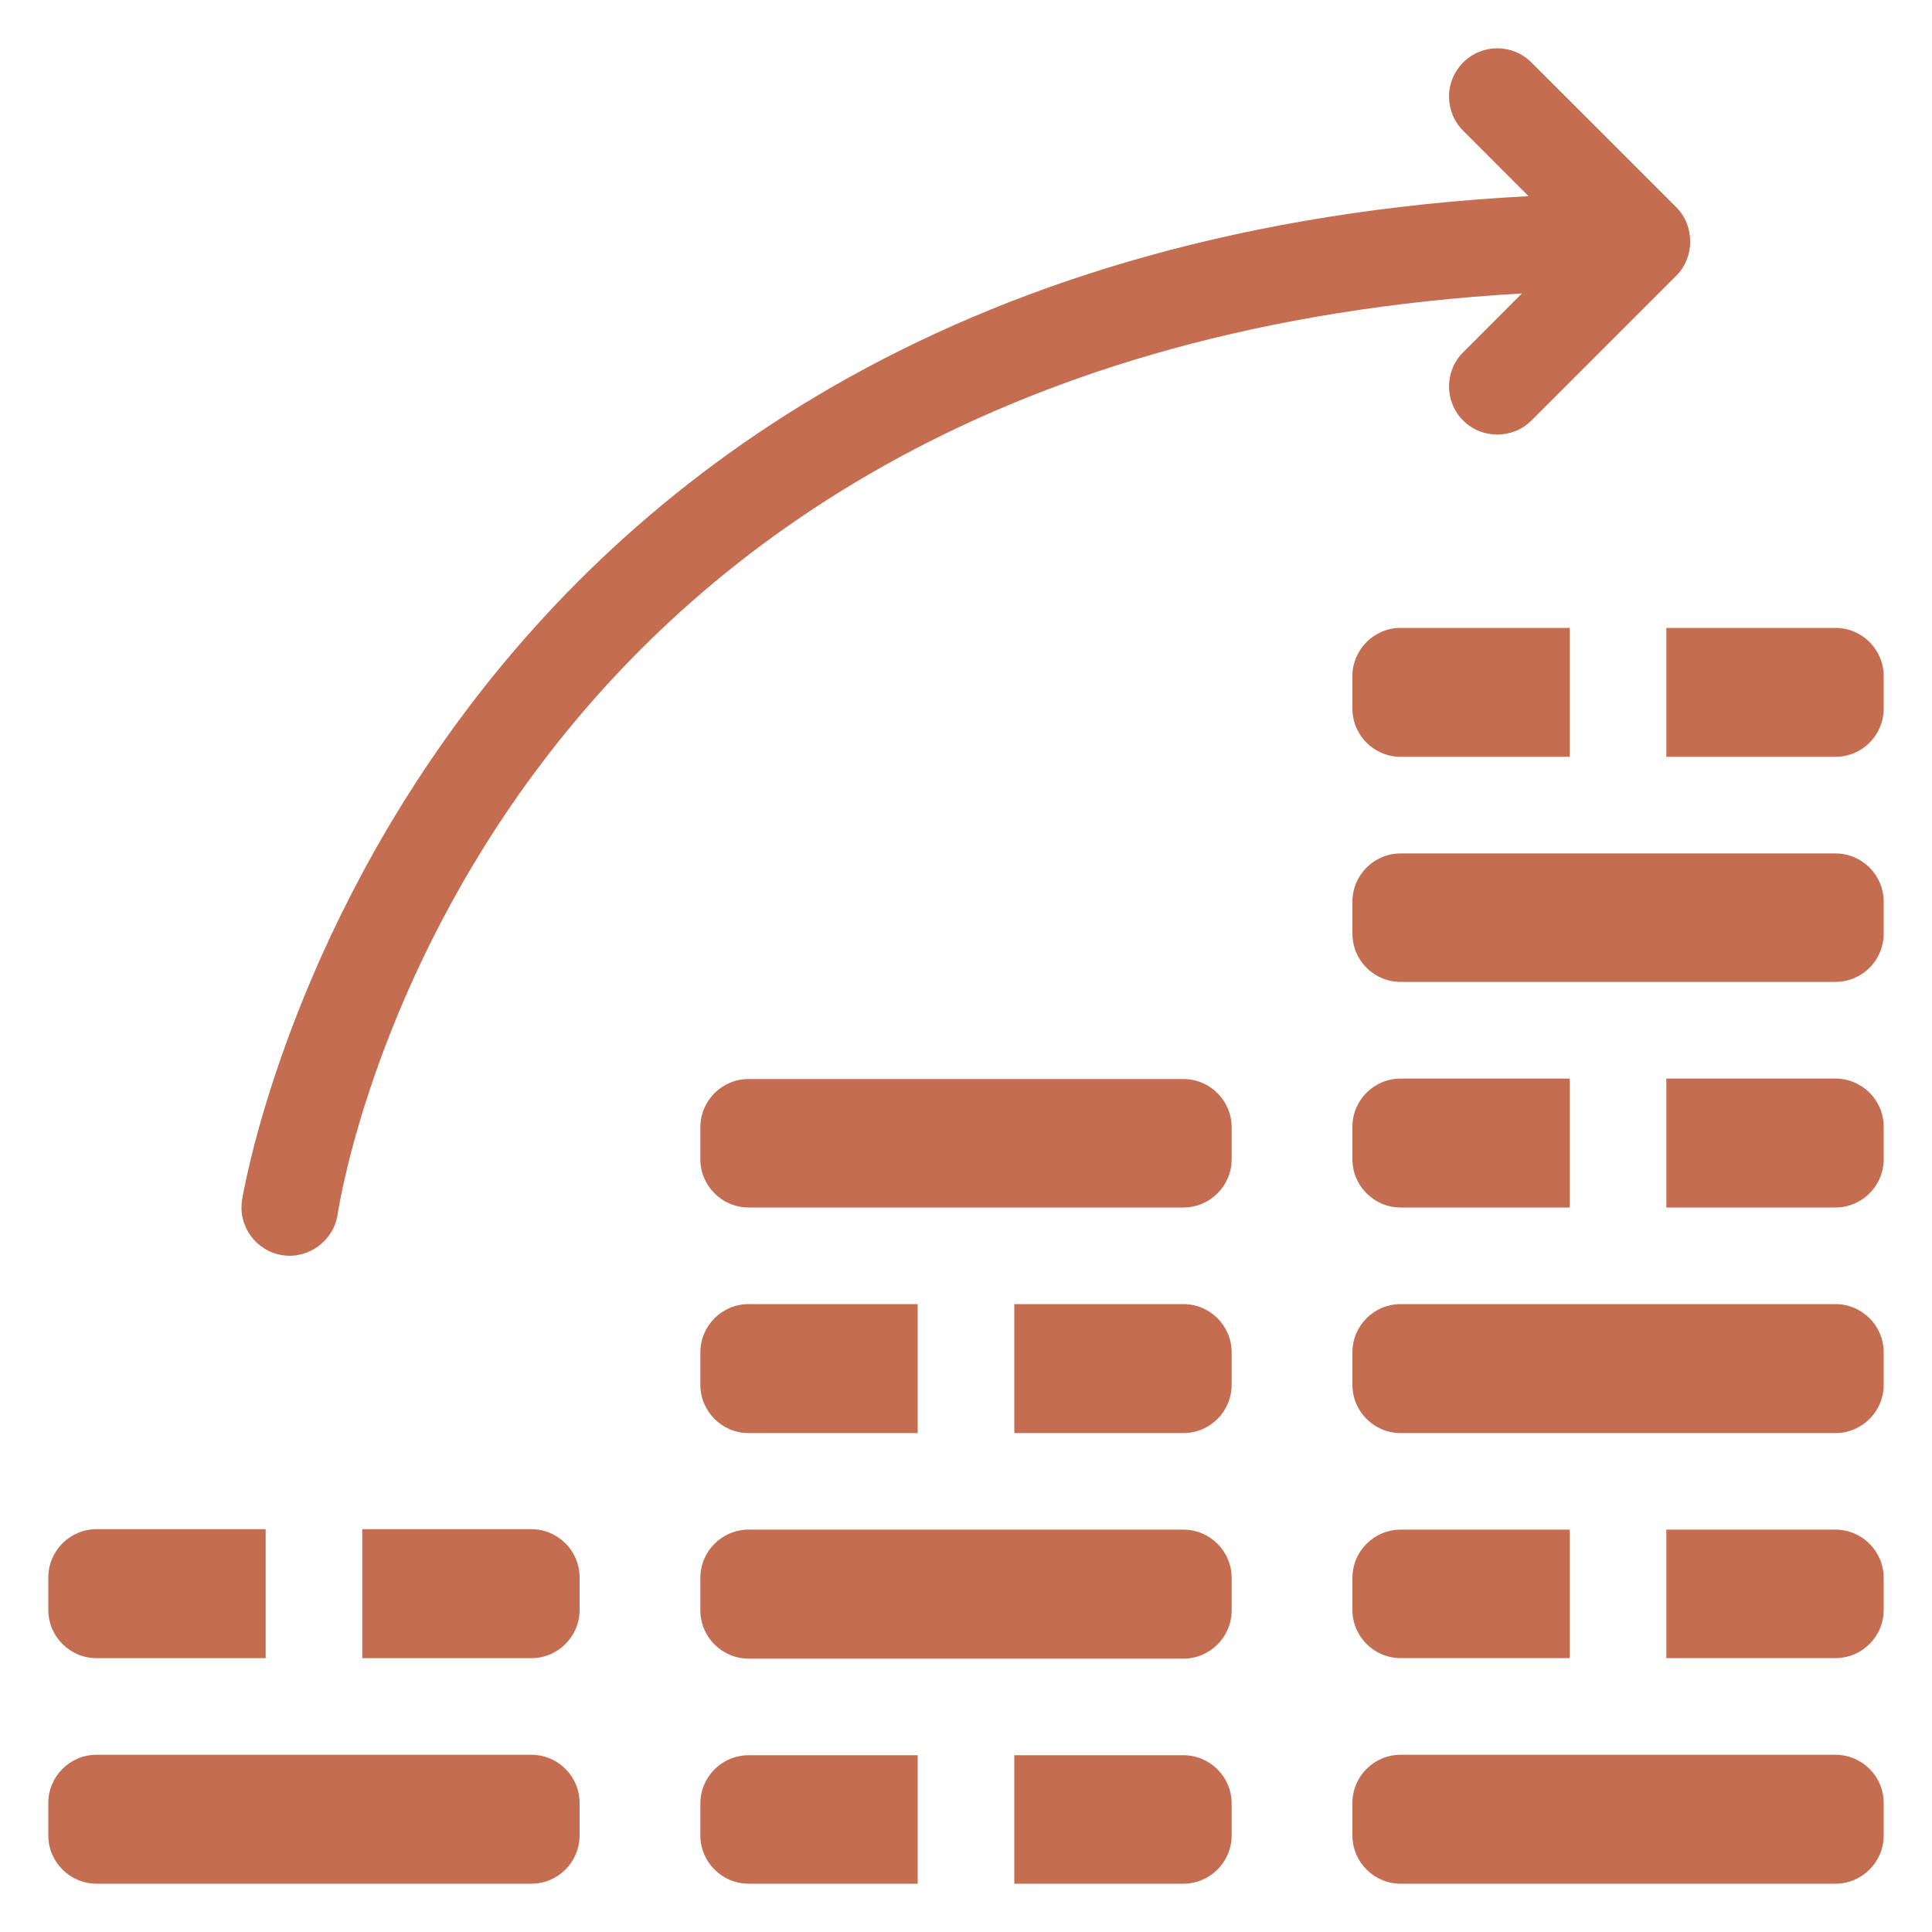
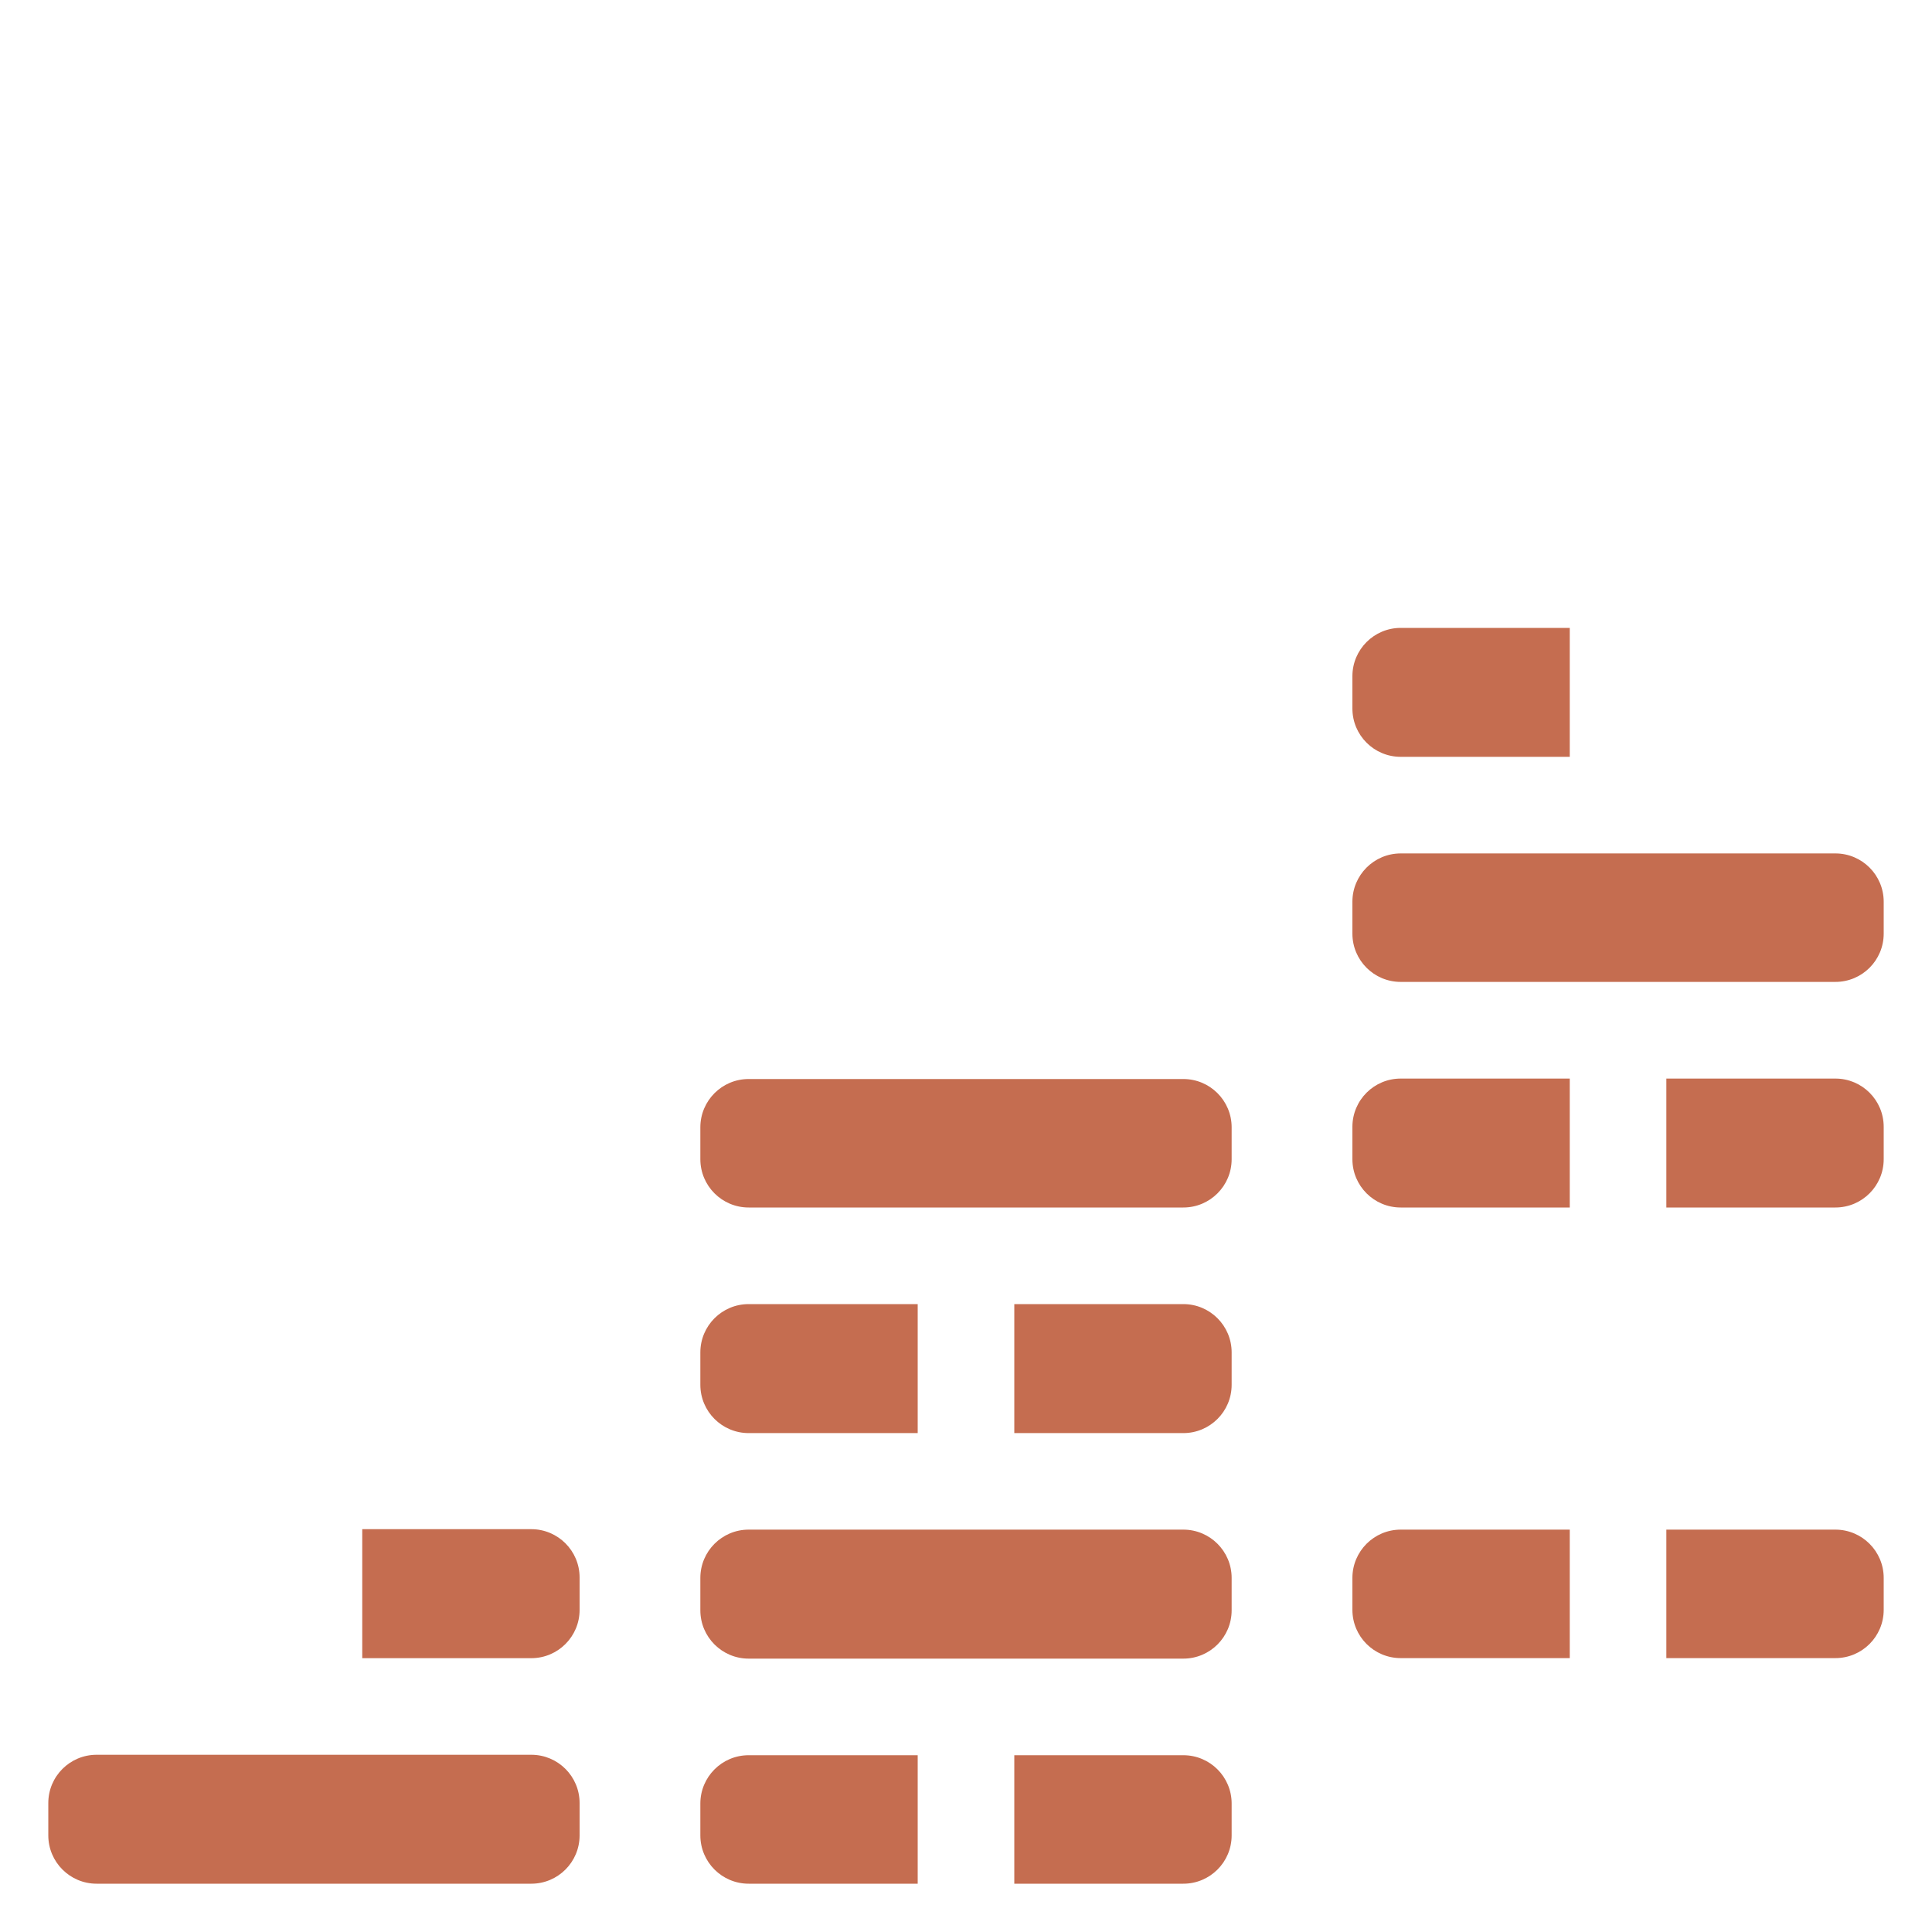
<svg xmlns="http://www.w3.org/2000/svg" width="30" height="30" viewBox="0 0 30 30" fill="none">
-   <path d="M22.72 5.47C22.427 5.763 22.427 6.237 22.72 6.53C23.01 6.821 23.49 6.82 23.78 6.53C23.78 6.53 26.023 4.287 26.03 4.28C26.318 3.993 26.317 3.506 26.03 3.219L23.78 0.97C23.487 0.677 23.013 0.677 22.72 0.97C22.427 1.263 22.427 1.737 22.72 2.03L23.735 3.046C6.168 3.962 3.781 18.487 3.758 18.639C3.697 19.048 3.979 19.429 4.388 19.491C4.791 19.553 5.18 19.266 5.242 18.862C5.328 18.297 7.489 5.483 23.632 4.557L22.72 5.47Z" fill="#C56D50" />
  <path d="M28.5 13.252H21.75C21.336 13.252 21 13.588 21 14.002V14.497C21 14.912 21.336 15.247 21.75 15.247H28.5C28.914 15.247 29.25 14.912 29.25 14.497V14.002C29.25 13.588 28.914 13.252 28.5 13.252Z" fill="#C56D50" />
-   <path d="M28.5 20.25H21.75C21.336 20.25 21 20.586 21 21V21.503C21 21.917 21.336 22.253 21.75 22.253H28.5C28.914 22.253 29.25 21.917 29.25 21.503V21C29.25 20.586 28.914 20.25 28.5 20.25Z" fill="#C56D50" />
  <path d="M21.75 18.75H24.375V16.748H21.75C21.336 16.748 21 17.083 21 17.498V18C21 18.414 21.336 18.75 21.75 18.75Z" fill="#C56D50" />
  <path d="M28.5 16.748H25.875V18.75H28.5C28.914 18.75 29.25 18.414 29.25 18V17.498C29.25 17.083 28.914 16.748 28.5 16.748Z" fill="#C56D50" />
  <path d="M21 10.5V11.002C21 11.417 21.336 11.752 21.75 11.752H24.375V9.75H21.75C21.336 9.75 21 10.086 21 10.5Z" fill="#C56D50" />
-   <path d="M28.5 9.75H25.875V11.752H28.5C28.914 11.752 29.25 11.417 29.25 11.002V10.5C29.25 10.086 28.914 9.75 28.5 9.75Z" fill="#C56D50" />
-   <path d="M28.5 27.248H21.75C21.336 27.248 21 27.583 21 27.998V28.5C21 28.914 21.336 29.25 21.75 29.25H28.5C28.914 29.25 29.25 28.914 29.25 28.5V27.998C29.25 27.583 28.914 27.248 28.5 27.248Z" fill="#C56D50" />
  <path d="M21.75 25.747H24.375V23.752H21.75C21.336 23.752 21 24.088 21 24.502V24.997C21 25.412 21.336 25.747 21.75 25.747Z" fill="#C56D50" />
  <path d="M28.5 23.752H25.875V25.747H28.5C28.914 25.747 29.25 25.412 29.25 24.997V24.502C29.25 24.088 28.914 23.752 28.5 23.752Z" fill="#C56D50" />
  <path d="M18.375 16.755H11.625C11.211 16.755 10.875 17.091 10.875 17.505V18C10.875 18.414 11.211 18.75 11.625 18.75H18.375C18.789 18.75 19.125 18.414 19.125 18V17.505C19.125 17.091 18.789 16.755 18.375 16.755Z" fill="#C56D50" />
  <path d="M18.375 23.752H11.625C11.211 23.752 10.875 24.088 10.875 24.502V25.005C10.875 25.419 11.211 25.755 11.625 25.755H18.375C18.789 25.755 19.125 25.419 19.125 25.005V24.502C19.125 24.088 18.789 23.752 18.375 23.752Z" fill="#C56D50" />
  <path d="M11.625 22.253H14.25V20.25H11.625C11.211 20.25 10.875 20.586 10.875 21V21.503C10.875 21.917 11.211 22.253 11.625 22.253Z" fill="#C56D50" />
  <path d="M18.375 20.25H15.75V22.253H18.375C18.789 22.253 19.125 21.917 19.125 21.503V21C19.125 20.586 18.789 20.25 18.375 20.25Z" fill="#C56D50" />
  <path d="M10.875 28.005V28.5C10.875 28.914 11.211 29.25 11.625 29.25H14.25V27.255H11.625C11.211 27.255 10.875 27.591 10.875 28.005Z" fill="#C56D50" />
  <path d="M18.375 27.255H15.75V29.25H18.375C18.789 29.25 19.125 28.914 19.125 28.5V28.005C19.125 27.591 18.789 27.255 18.375 27.255Z" fill="#C56D50" />
  <path d="M8.25 27.248H1.5C1.086 27.248 0.75 27.583 0.75 27.998V28.5C0.75 28.914 1.086 29.25 1.5 29.25H8.25C8.664 29.25 9 28.914 9 28.5V27.998C9 27.583 8.664 27.248 8.25 27.248Z" fill="#C56D50" />
-   <path d="M1.5 25.748H4.125V23.745H1.5C1.086 23.745 0.75 24.081 0.75 24.495V24.998C0.75 25.412 1.086 25.748 1.5 25.748Z" fill="#C56D50" />
  <path d="M8.25 23.745H5.625V25.748H8.25C8.664 25.748 9 25.412 9 24.998V24.495C9 24.081 8.664 23.745 8.25 23.745Z" fill="#C56D50" />
</svg>